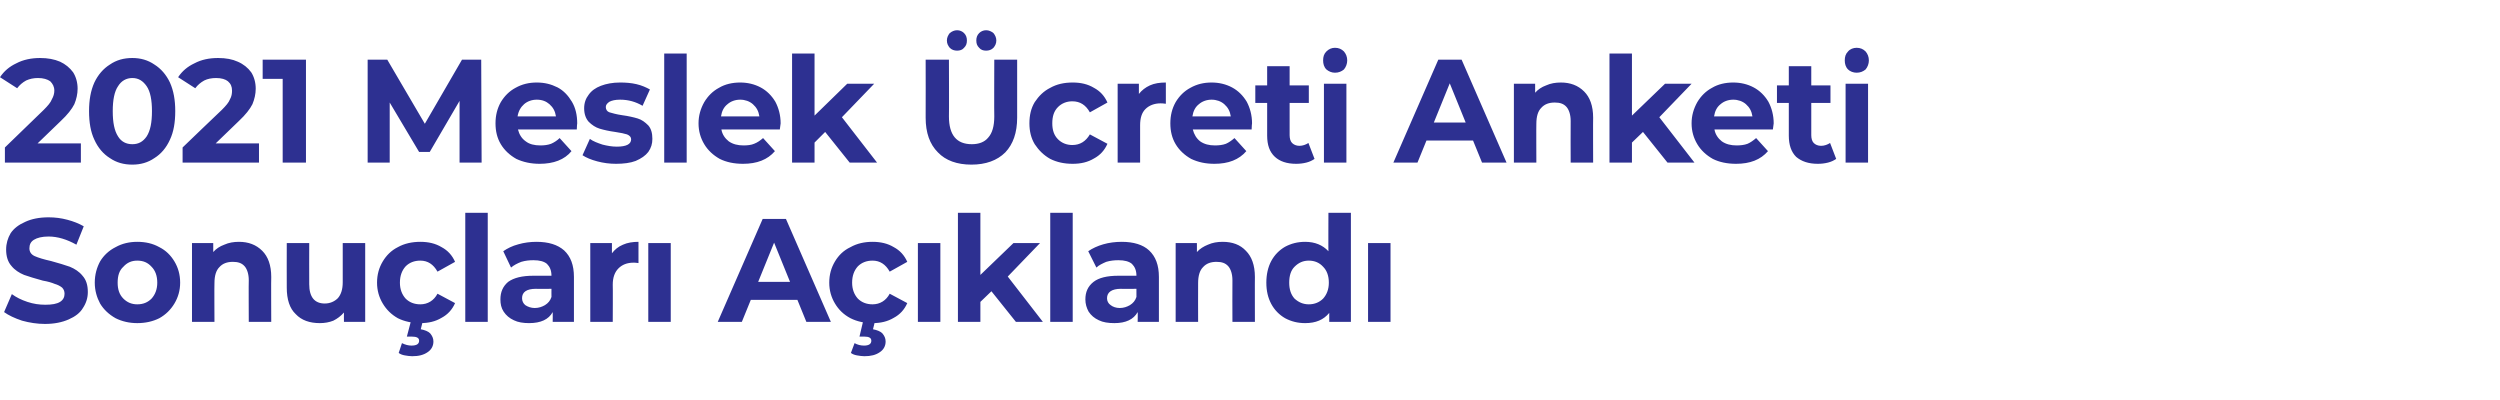
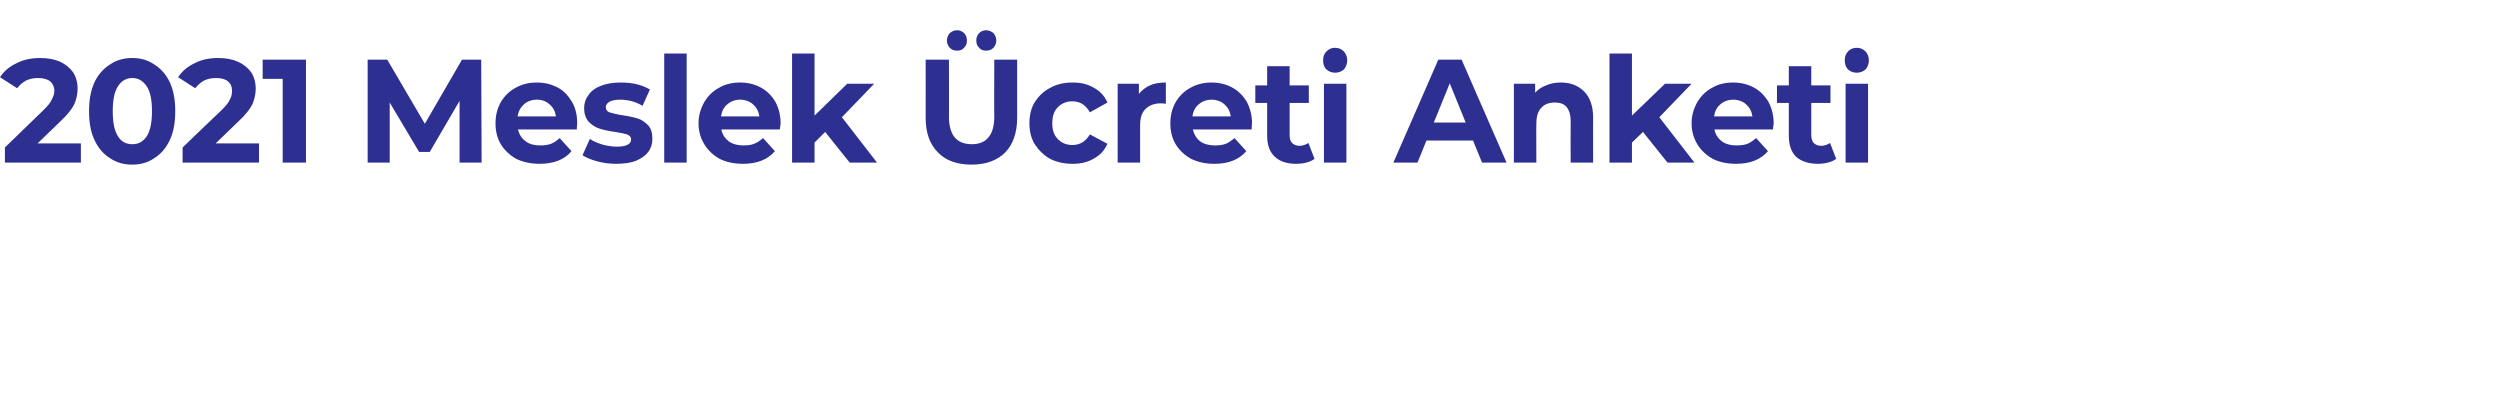
<svg xmlns="http://www.w3.org/2000/svg" version="1.1" width="612px" height="98px" viewBox="0 -5 612 98" style="top:-5px">
  <desc>2021 Meslek Ücreti Anketi Sonuçları Açıklandı</desc>
  <defs />
  <g id="Polygon55255">
-     <path d="M 11 74.3 C 9.1 74.3 7.2 74 5.4 73.5 C 3.6 72.9 2.1 72.2 1 71.4 C 1 71.4 2.9 67 2.9 67 C 4 67.8 5.2 68.4 6.7 68.9 C 8.2 69.4 9.6 69.6 11.1 69.6 C 12.7 69.6 13.9 69.4 14.7 68.9 C 15.5 68.4 15.8 67.7 15.8 66.9 C 15.8 66.3 15.6 65.8 15.2 65.4 C 14.7 65 14.1 64.7 13.4 64.5 C 12.7 64.2 11.7 63.9 10.5 63.7 C 8.6 63.2 7.1 62.7 5.9 62.3 C 4.7 61.8 3.6 61.1 2.8 60.1 C 1.9 59.1 1.5 57.7 1.5 56.1 C 1.5 54.6 1.9 53.3 2.6 52.1 C 3.4 50.9 4.6 50 6.2 49.3 C 7.7 48.6 9.6 48.2 11.9 48.2 C 13.5 48.2 15 48.4 16.5 48.8 C 18 49.2 19.3 49.7 20.5 50.4 C 20.5 50.4 18.7 54.9 18.7 54.9 C 16.4 53.6 14.1 52.9 11.9 52.9 C 10.3 52.9 9.1 53.2 8.3 53.7 C 7.5 54.2 7.2 54.9 7.2 55.8 C 7.2 56.6 7.6 57.3 8.5 57.7 C 9.4 58.1 10.7 58.5 12.5 58.9 C 14.4 59.4 15.9 59.9 17.1 60.3 C 18.3 60.8 19.4 61.5 20.2 62.5 C 21.1 63.5 21.5 64.8 21.5 66.5 C 21.5 67.9 21.1 69.2 20.3 70.4 C 19.6 71.6 18.4 72.5 16.8 73.2 C 15.2 73.9 13.3 74.3 11 74.3 C 11 74.3 11 74.3 11 74.3 Z M 33.6 74.1 C 31.7 74.1 29.9 73.7 28.3 72.9 C 26.7 72 25.4 70.8 24.5 69.3 C 23.7 67.8 23.2 66.1 23.2 64.2 C 23.2 62.2 23.7 60.5 24.5 59 C 25.4 57.5 26.7 56.3 28.3 55.5 C 29.9 54.6 31.7 54.2 33.6 54.2 C 35.6 54.2 37.4 54.6 39 55.5 C 40.6 56.3 41.8 57.5 42.7 59 C 43.6 60.5 44.1 62.2 44.1 64.2 C 44.1 66.1 43.6 67.8 42.7 69.3 C 41.8 70.8 40.6 72 39 72.9 C 37.4 73.7 35.6 74.1 33.6 74.1 C 33.6 74.1 33.6 74.1 33.6 74.1 Z M 33.6 69.5 C 35.1 69.5 36.2 69 37.1 68.1 C 38 67.1 38.5 65.8 38.5 64.2 C 38.5 62.5 38 61.2 37.1 60.3 C 36.2 59.3 35.1 58.8 33.6 58.8 C 32.2 58.8 31.1 59.3 30.2 60.3 C 29.2 61.2 28.8 62.5 28.8 64.2 C 28.8 65.8 29.2 67.1 30.2 68.1 C 31.1 69 32.2 69.5 33.6 69.5 C 33.6 69.5 33.6 69.5 33.6 69.5 Z M 58.5 54.2 C 60.8 54.2 62.7 54.9 64.2 56.4 C 65.6 57.8 66.4 59.9 66.4 62.8 C 66.35 62.76 66.4 73.8 66.4 73.8 L 60.9 73.8 C 60.9 73.8 60.85 63.62 60.9 63.6 C 60.9 62.1 60.5 60.9 59.9 60.2 C 59.2 59.4 58.3 59.1 57 59.1 C 55.6 59.1 54.5 59.5 53.7 60.4 C 52.9 61.2 52.5 62.5 52.5 64.3 C 52.45 64.27 52.5 73.8 52.5 73.8 L 47 73.8 L 47 54.5 L 52.2 54.5 C 52.2 54.5 52.21 56.75 52.2 56.7 C 52.9 55.9 53.8 55.3 54.9 54.9 C 56 54.4 57.2 54.2 58.5 54.2 C 58.5 54.2 58.5 54.2 58.5 54.2 Z M 89.4 54.5 L 89.4 73.8 L 84.2 73.8 C 84.2 73.8 84.17 71.54 84.2 71.5 C 83.4 72.4 82.6 73 81.6 73.5 C 80.6 73.9 79.5 74.1 78.3 74.1 C 75.8 74.1 73.8 73.4 72.4 71.9 C 70.9 70.5 70.2 68.3 70.2 65.4 C 70.17 65.42 70.2 54.5 70.2 54.5 L 75.7 54.5 C 75.7 54.5 75.67 64.6 75.7 64.6 C 75.7 67.7 77 69.3 79.5 69.3 C 80.8 69.3 81.9 68.8 82.7 68 C 83.5 67.1 83.9 65.8 83.9 64.1 C 83.89 64.06 83.9 54.5 83.9 54.5 L 89.4 54.5 Z M 102.9 74.1 C 100.9 74.1 99 73.7 97.4 72.9 C 95.8 72 94.6 70.8 93.7 69.3 C 92.8 67.8 92.3 66.1 92.3 64.2 C 92.3 62.2 92.8 60.5 93.7 59 C 94.6 57.5 95.8 56.3 97.4 55.5 C 99 54.6 100.9 54.2 102.9 54.2 C 104.9 54.2 106.6 54.6 108.1 55.5 C 109.6 56.3 110.7 57.5 111.4 59.1 C 111.4 59.1 107.1 61.5 107.1 61.5 C 106.1 59.7 104.7 58.8 102.9 58.8 C 101.4 58.8 100.2 59.3 99.3 60.2 C 98.4 61.2 97.9 62.5 97.9 64.2 C 97.9 65.8 98.4 67.1 99.3 68.1 C 100.2 69 101.4 69.5 102.9 69.5 C 104.7 69.5 106.2 68.6 107.1 66.9 C 107.1 66.9 111.4 69.2 111.4 69.2 C 110.7 70.8 109.6 72 108.1 72.8 C 106.6 73.7 104.9 74.1 102.9 74.1 C 102.9 74.1 102.9 74.1 102.9 74.1 Z M 100.9 82.2 C 100.3 82.2 99.7 82.1 99.1 82 C 98.5 81.9 98 81.7 97.6 81.4 C 97.6 81.4 98.4 79 98.4 79 C 99.2 79.4 100 79.6 100.7 79.6 C 102 79.6 102.6 79.2 102.6 78.4 C 102.6 77.7 102 77.4 100.8 77.4 C 100.84 77.38 99.6 77.4 99.6 77.4 L 100.6 73.6 L 103.5 73.6 C 103.5 73.6 103 75.65 103 75.6 C 104 75.8 104.8 76.1 105.3 76.6 C 105.8 77.2 106.1 77.8 106.1 78.6 C 106.1 79.7 105.6 80.6 104.7 81.2 C 103.7 81.9 102.5 82.2 100.9 82.2 C 100.9 82.2 100.9 82.2 100.9 82.2 Z M 113.9 47.1 L 119.4 47.1 L 119.4 73.8 L 113.9 73.8 L 113.9 47.1 Z M 131.3 54.2 C 134.3 54.2 136.5 54.9 138.1 56.3 C 139.7 57.8 140.5 59.9 140.5 62.8 C 140.48 62.8 140.5 73.8 140.5 73.8 L 135.3 73.8 C 135.3 73.8 135.33 71.44 135.3 71.4 C 134.3 73.2 132.4 74.1 129.5 74.1 C 128.1 74.1 126.8 73.9 125.8 73.4 C 124.7 72.9 123.9 72.2 123.3 71.3 C 122.7 70.4 122.5 69.4 122.5 68.3 C 122.5 66.5 123.1 65.1 124.4 64 C 125.8 63 127.8 62.5 130.6 62.5 C 130.6 62.5 135 62.5 135 62.5 C 135 61.2 134.6 60.3 133.9 59.6 C 133.2 59 132.1 58.7 130.6 58.7 C 129.6 58.7 128.6 58.8 127.6 59.1 C 126.6 59.5 125.8 59.9 125.1 60.5 C 125.1 60.5 123.2 56.5 123.2 56.5 C 124.2 55.8 125.4 55.2 126.9 54.8 C 128.3 54.4 129.8 54.2 131.3 54.2 C 131.3 54.2 131.3 54.2 131.3 54.2 Z M 130.9 70.4 C 131.9 70.4 132.7 70.1 133.4 69.7 C 134.2 69.2 134.7 68.6 135 67.7 C 134.98 67.73 135 65.7 135 65.7 C 135 65.7 131.2 65.75 131.2 65.7 C 128.9 65.7 127.8 66.5 127.8 68 C 127.8 68.7 128.1 69.3 128.6 69.7 C 129.2 70.1 130 70.4 130.9 70.4 C 130.9 70.4 130.9 70.4 130.9 70.4 Z M 149.8 57 C 150.5 56.1 151.3 55.4 152.5 54.9 C 153.6 54.4 154.9 54.2 156.3 54.2 C 156.3 54.2 156.3 59.4 156.3 59.4 C 155.7 59.3 155.3 59.3 155.1 59.3 C 153.5 59.3 152.3 59.8 151.4 60.7 C 150.5 61.6 150 62.9 150 64.7 C 150.05 64.7 150 73.8 150 73.8 L 144.5 73.8 L 144.5 54.5 L 149.8 54.5 L 149.8 57 C 149.8 57 149.8 57.04 149.8 57 Z M 158.7 54.5 L 164.2 54.5 L 164.2 73.8 L 158.7 73.8 L 158.7 54.5 Z M 195.2 68.4 L 183.8 68.4 L 181.6 73.8 L 175.7 73.8 L 186.7 48.6 L 192.4 48.6 L 203.4 73.8 L 197.4 73.8 L 195.2 68.4 Z M 193.4 64 L 189.5 54.4 L 185.6 64 L 193.4 64 Z M 213.6 74.1 C 211.6 74.1 209.8 73.7 208.2 72.9 C 206.5 72 205.3 70.8 204.4 69.3 C 203.5 67.8 203 66.1 203 64.2 C 203 62.2 203.5 60.5 204.4 59 C 205.3 57.5 206.5 56.3 208.2 55.5 C 209.8 54.6 211.6 54.2 213.6 54.2 C 215.6 54.2 217.3 54.6 218.8 55.5 C 220.3 56.3 221.4 57.5 222.1 59.1 C 222.1 59.1 217.8 61.5 217.8 61.5 C 216.8 59.7 215.4 58.8 213.6 58.8 C 212.1 58.8 210.9 59.3 210 60.2 C 209.1 61.2 208.6 62.5 208.6 64.2 C 208.6 65.8 209.1 67.1 210 68.1 C 210.9 69 212.1 69.5 213.6 69.5 C 215.4 69.5 216.9 68.6 217.8 66.9 C 217.8 66.9 222.1 69.2 222.1 69.2 C 221.4 70.8 220.3 72 218.8 72.8 C 217.3 73.7 215.6 74.1 213.6 74.1 C 213.6 74.1 213.6 74.1 213.6 74.1 Z M 211.6 82.2 C 211 82.2 210.4 82.1 209.8 82 C 209.2 81.9 208.7 81.7 208.3 81.4 C 208.3 81.4 209.2 79 209.2 79 C 209.9 79.4 210.7 79.6 211.5 79.6 C 212.7 79.6 213.3 79.2 213.3 78.4 C 213.3 77.7 212.7 77.4 211.6 77.4 C 211.56 77.38 210.4 77.4 210.4 77.4 L 211.3 73.6 L 214.2 73.6 C 214.2 73.6 213.71 75.65 213.7 75.6 C 214.7 75.8 215.5 76.1 216 76.6 C 216.5 77.2 216.8 77.8 216.8 78.6 C 216.8 79.7 216.3 80.6 215.4 81.2 C 214.4 81.9 213.2 82.2 211.6 82.2 C 211.6 82.2 211.6 82.2 211.6 82.2 Z M 224.7 54.5 L 230.2 54.5 L 230.2 73.8 L 224.7 73.8 L 224.7 54.5 Z M 242.7 66.3 L 240 68.9 L 240 73.8 L 234.5 73.8 L 234.5 47.1 L 240 47.1 L 240 62.3 L 248.1 54.5 L 254.6 54.5 L 246.7 62.7 L 255.3 73.8 L 248.7 73.8 L 242.7 66.3 Z M 257.1 47.1 L 262.6 47.1 L 262.6 73.8 L 257.1 73.8 L 257.1 47.1 Z M 274.6 54.2 C 277.5 54.2 279.8 54.9 281.3 56.3 C 282.9 57.8 283.7 59.9 283.7 62.8 C 283.7 62.8 283.7 73.8 283.7 73.8 L 278.5 73.8 C 278.5 73.8 278.55 71.44 278.5 71.4 C 277.5 73.2 275.6 74.1 272.8 74.1 C 271.3 74.1 270 73.9 269 73.4 C 267.9 72.9 267.1 72.2 266.5 71.3 C 266 70.4 265.7 69.4 265.7 68.3 C 265.7 66.5 266.3 65.1 267.7 64 C 269 63 271 62.5 273.8 62.5 C 273.8 62.5 278.2 62.5 278.2 62.5 C 278.2 61.2 277.8 60.3 277.1 59.6 C 276.4 59 275.3 58.7 273.8 58.7 C 272.8 58.7 271.8 58.8 270.8 59.1 C 269.9 59.5 269 59.9 268.4 60.5 C 268.4 60.5 266.4 56.5 266.4 56.5 C 267.4 55.8 268.7 55.2 270.1 54.8 C 271.5 54.4 273 54.2 274.6 54.2 C 274.6 54.2 274.6 54.2 274.6 54.2 Z M 274.1 70.4 C 275.1 70.4 275.9 70.1 276.6 69.7 C 277.4 69.2 277.9 68.6 278.2 67.7 C 278.2 67.73 278.2 65.7 278.2 65.7 C 278.2 65.7 274.42 65.75 274.4 65.7 C 272.2 65.7 271 66.5 271 68 C 271 68.7 271.3 69.3 271.9 69.7 C 272.4 70.1 273.2 70.4 274.1 70.4 C 274.1 70.4 274.1 70.4 274.1 70.4 Z M 299.3 54.2 C 301.7 54.2 303.6 54.9 305 56.4 C 306.4 57.8 307.2 59.9 307.2 62.8 C 307.17 62.76 307.2 73.8 307.2 73.8 L 301.7 73.8 C 301.7 73.8 301.66 63.62 301.7 63.6 C 301.7 62.1 301.3 60.9 300.7 60.2 C 300 59.4 299.1 59.1 297.8 59.1 C 296.4 59.1 295.3 59.5 294.5 60.4 C 293.7 61.2 293.3 62.5 293.3 64.3 C 293.27 64.27 293.3 73.8 293.3 73.8 L 287.8 73.8 L 287.8 54.5 L 293 54.5 C 293 54.5 293.02 56.75 293 56.7 C 293.7 55.9 294.7 55.3 295.7 54.9 C 296.8 54.4 298 54.2 299.3 54.2 C 299.3 54.2 299.3 54.2 299.3 54.2 Z M 330.7 47.1 L 330.7 73.8 L 325.4 73.8 C 325.4 73.8 325.41 71.62 325.4 71.6 C 324 73.3 322.1 74.1 319.5 74.1 C 317.7 74.1 316.1 73.7 314.6 72.9 C 313.2 72.1 312 70.9 311.2 69.4 C 310.4 67.9 310 66.2 310 64.2 C 310 62.2 310.4 60.4 311.2 58.9 C 312 57.4 313.2 56.2 314.6 55.4 C 316.1 54.6 317.7 54.2 319.5 54.2 C 321.9 54.2 323.8 55 325.2 56.5 C 325.16 56.53 325.2 47.1 325.2 47.1 L 330.7 47.1 Z M 320.4 69.5 C 321.8 69.5 323 69 323.9 68.1 C 324.8 67.1 325.3 65.8 325.3 64.2 C 325.3 62.5 324.8 61.2 323.9 60.3 C 323 59.3 321.8 58.8 320.4 58.8 C 319 58.8 317.9 59.3 316.9 60.3 C 316 61.2 315.6 62.5 315.6 64.2 C 315.6 65.8 316 67.1 316.9 68.1 C 317.9 69 319 69.5 320.4 69.5 C 320.4 69.5 320.4 69.5 320.4 69.5 Z M 334.9 54.5 L 340.4 54.5 L 340.4 73.8 L 334.9 73.8 L 334.9 54.5 Z " stroke="none" fill="#2d3091" />
-   </g>
+     </g>
  <g id="Polygon55254">
    <path d="M 19.8 30.1 L 19.8 34.8 L 1.2 34.8 L 1.2 31.1 C 1.2 31.1 10.69 21.89 10.7 21.9 C 11.7 20.9 12.4 20.1 12.7 19.3 C 13.1 18.6 13.3 17.9 13.3 17.2 C 13.3 16.2 12.9 15.5 12.3 14.9 C 11.6 14.4 10.6 14.1 9.3 14.1 C 8.2 14.1 7.3 14.3 6.4 14.7 C 5.5 15.2 4.8 15.8 4.2 16.6 C 4.2 16.6 0 13.9 0 13.9 C 1 12.4 2.3 11.3 4 10.5 C 5.7 9.6 7.7 9.2 9.8 9.2 C 11.7 9.2 13.3 9.5 14.7 10.1 C 16 10.7 17.1 11.6 17.9 12.7 C 18.6 13.8 19 15.2 19 16.7 C 19 18 18.7 19.3 18.2 20.5 C 17.6 21.7 16.5 23.1 14.9 24.6 C 14.89 24.62 9.2 30.1 9.2 30.1 L 19.8 30.1 Z M 32.4 35.3 C 30.3 35.3 28.5 34.8 26.9 33.7 C 25.3 32.7 24 31.2 23.1 29.2 C 22.2 27.3 21.8 25 21.8 22.2 C 21.8 19.5 22.2 17.2 23.1 15.2 C 24 13.3 25.3 11.8 26.9 10.8 C 28.5 9.7 30.3 9.2 32.4 9.2 C 34.4 9.2 36.2 9.7 37.8 10.8 C 39.4 11.8 40.7 13.3 41.6 15.2 C 42.5 17.2 42.9 19.5 42.9 22.2 C 42.9 25 42.5 27.3 41.6 29.2 C 40.7 31.2 39.4 32.7 37.8 33.7 C 36.2 34.8 34.4 35.3 32.4 35.3 C 32.4 35.3 32.4 35.3 32.4 35.3 Z M 32.4 30.3 C 33.9 30.3 35 29.7 35.9 28.4 C 36.8 27 37.2 25 37.2 22.2 C 37.2 19.5 36.8 17.4 35.9 16.1 C 35 14.8 33.9 14.1 32.4 14.1 C 30.9 14.1 29.7 14.8 28.9 16.1 C 28 17.4 27.6 19.5 27.6 22.2 C 27.6 25 28 27 28.9 28.4 C 29.7 29.7 30.9 30.3 32.4 30.3 C 32.4 30.3 32.4 30.3 32.4 30.3 Z M 63.4 30.1 L 63.4 34.8 L 44.7 34.8 L 44.7 31.1 C 44.7 31.1 54.27 21.89 54.3 21.9 C 55.3 20.9 56 20.1 56.3 19.3 C 56.7 18.6 56.8 17.9 56.8 17.2 C 56.8 16.2 56.5 15.5 55.8 14.9 C 55.2 14.4 54.2 14.1 52.9 14.1 C 51.8 14.1 50.8 14.3 50 14.7 C 49.1 15.2 48.4 15.8 47.8 16.6 C 47.8 16.6 43.6 13.9 43.6 13.9 C 44.6 12.4 45.9 11.3 47.6 10.5 C 49.3 9.6 51.2 9.2 53.4 9.2 C 55.3 9.2 56.9 9.5 58.2 10.1 C 59.6 10.7 60.7 11.6 61.5 12.7 C 62.2 13.8 62.6 15.2 62.6 16.7 C 62.6 18 62.3 19.3 61.8 20.5 C 61.2 21.7 60.1 23.1 58.5 24.6 C 58.47 24.62 52.8 30.1 52.8 30.1 L 63.4 30.1 Z M 74.9 9.6 L 74.9 34.8 L 69.2 34.8 L 69.2 14.3 L 64.3 14.3 L 64.3 9.6 L 74.9 9.6 Z M 112.5 34.8 L 112.5 19.7 L 105.2 32.2 L 102.6 32.2 L 95.4 20.1 L 95.4 34.8 L 90 34.8 L 90 9.6 L 94.8 9.6 L 104 25.3 L 113.1 9.6 L 117.8 9.6 L 117.9 34.8 L 112.5 34.8 Z M 141.3 25.2 C 141.3 25.3 141.2 25.8 141.2 26.7 C 141.2 26.7 126.8 26.7 126.8 26.7 C 127.1 27.9 127.7 28.9 128.7 29.6 C 129.6 30.3 130.8 30.6 132.3 30.6 C 133.2 30.6 134.1 30.5 134.9 30.2 C 135.6 29.9 136.4 29.4 137 28.8 C 137 28.8 139.9 32 139.9 32 C 138.2 34.1 135.5 35.1 132.1 35.1 C 130 35.1 128.1 34.7 126.4 33.9 C 124.8 33 123.5 31.8 122.6 30.3 C 121.7 28.8 121.3 27.1 121.3 25.2 C 121.3 23.3 121.7 21.6 122.6 20 C 123.5 18.5 124.7 17.3 126.2 16.5 C 127.8 15.6 129.5 15.2 131.4 15.2 C 133.3 15.2 134.9 15.6 136.5 16.4 C 138 17.2 139.1 18.4 140 19.9 C 140.9 21.4 141.3 23.2 141.3 25.2 C 141.3 25.2 141.3 25.2 141.3 25.2 Z M 131.4 19.4 C 130.2 19.4 129.1 19.8 128.3 20.5 C 127.5 21.2 126.9 22.2 126.7 23.5 C 126.7 23.5 136.1 23.5 136.1 23.5 C 135.9 22.2 135.4 21.3 134.5 20.5 C 133.7 19.8 132.7 19.4 131.4 19.4 C 131.4 19.4 131.4 19.4 131.4 19.4 Z M 150.8 35.1 C 149.2 35.1 147.7 34.9 146.2 34.5 C 144.7 34.1 143.5 33.6 142.6 33 C 142.6 33 144.4 29 144.4 29 C 145.2 29.6 146.3 30 147.5 30.4 C 148.7 30.7 149.8 30.9 151 30.9 C 153.3 30.9 154.5 30.3 154.5 29.1 C 154.5 28.6 154.2 28.2 153.5 27.9 C 152.9 27.7 151.9 27.5 150.6 27.3 C 149.1 27.1 147.8 26.8 146.8 26.5 C 145.8 26.2 144.9 25.6 144.1 24.8 C 143.4 24 143 22.9 143 21.5 C 143 20.2 143.4 19.1 144.1 18.2 C 144.8 17.2 145.8 16.5 147.1 16 C 148.4 15.5 150 15.2 151.8 15.2 C 153.2 15.2 154.5 15.3 155.8 15.6 C 157.1 15.9 158.2 16.4 159.1 16.9 C 159.1 16.9 157.3 20.9 157.3 20.9 C 155.6 19.9 153.8 19.4 151.8 19.4 C 150.6 19.4 149.8 19.6 149.2 19.9 C 148.6 20.3 148.3 20.7 148.3 21.2 C 148.3 21.8 148.6 22.3 149.2 22.5 C 149.9 22.7 150.9 23 152.3 23.2 C 153.8 23.4 155.1 23.7 156.1 24 C 157.1 24.3 157.9 24.9 158.7 25.7 C 159.4 26.5 159.7 27.6 159.7 29 C 159.7 30.2 159.4 31.2 158.7 32.2 C 158 33.1 157 33.8 155.6 34.4 C 154.3 34.9 152.6 35.1 150.8 35.1 C 150.8 35.1 150.8 35.1 150.8 35.1 Z M 162.6 8.1 L 168.1 8.1 L 168.1 34.8 L 162.6 34.8 L 162.6 8.1 Z M 191.1 25.2 C 191.1 25.3 191 25.8 190.9 26.7 C 190.9 26.7 176.6 26.7 176.6 26.7 C 176.8 27.9 177.5 28.9 178.4 29.6 C 179.4 30.3 180.6 30.6 182 30.6 C 183 30.6 183.9 30.5 184.6 30.2 C 185.4 29.9 186.1 29.4 186.8 28.8 C 186.8 28.8 189.7 32 189.7 32 C 187.9 34.1 185.3 35.1 181.9 35.1 C 179.7 35.1 177.8 34.7 176.2 33.9 C 174.6 33 173.3 31.8 172.4 30.3 C 171.5 28.8 171 27.1 171 25.2 C 171 23.3 171.5 21.6 172.4 20 C 173.3 18.5 174.5 17.3 176 16.5 C 177.5 15.6 179.3 15.2 181.2 15.2 C 183 15.2 184.7 15.6 186.2 16.4 C 187.7 17.2 188.9 18.4 189.8 19.9 C 190.6 21.4 191.1 23.2 191.1 25.2 C 191.1 25.2 191.1 25.2 191.1 25.2 Z M 181.2 19.4 C 180 19.4 178.9 19.8 178.1 20.5 C 177.2 21.2 176.7 22.2 176.5 23.5 C 176.5 23.5 185.9 23.5 185.9 23.5 C 185.7 22.2 185.2 21.3 184.3 20.5 C 183.5 19.8 182.4 19.4 181.2 19.4 C 181.2 19.4 181.2 19.4 181.2 19.4 Z M 202 27.3 L 199.4 29.9 L 199.4 34.8 L 193.9 34.8 L 193.9 8.1 L 199.4 8.1 L 199.4 23.3 L 207.4 15.5 L 214 15.5 L 206.1 23.7 L 214.7 34.8 L 208 34.8 L 202 27.3 Z M 237.8 35.3 C 234.3 35.3 231.5 34.3 229.6 32.3 C 227.6 30.3 226.6 27.5 226.6 23.8 C 226.63 23.76 226.6 9.6 226.6 9.6 L 232.3 9.6 C 232.3 9.6 232.35 23.54 232.3 23.5 C 232.3 28.1 234.2 30.3 237.9 30.3 C 239.6 30.3 241 29.8 241.9 28.7 C 242.9 27.6 243.4 25.9 243.4 23.5 C 243.35 23.54 243.4 9.6 243.4 9.6 L 249 9.6 C 249 9.6 249 23.76 249 23.8 C 249 27.5 248 30.3 246.1 32.3 C 244.1 34.3 241.3 35.3 237.8 35.3 C 237.8 35.3 237.8 35.3 237.8 35.3 Z M 234.3 7.4 C 233.6 7.4 233 7.2 232.5 6.7 C 232.1 6.2 231.8 5.7 231.8 4.9 C 231.8 4.2 232.1 3.6 232.5 3.1 C 233 2.7 233.6 2.4 234.3 2.4 C 235 2.4 235.6 2.7 236 3.1 C 236.5 3.6 236.7 4.2 236.7 4.9 C 236.7 5.7 236.5 6.2 236 6.7 C 235.6 7.2 235 7.4 234.3 7.4 C 234.3 7.4 234.3 7.4 234.3 7.4 Z M 241.4 7.4 C 240.7 7.4 240.1 7.2 239.7 6.7 C 239.2 6.2 239 5.7 239 4.9 C 239 4.2 239.2 3.6 239.7 3.1 C 240.1 2.7 240.7 2.4 241.4 2.4 C 242.1 2.4 242.7 2.7 243.2 3.1 C 243.6 3.6 243.9 4.2 243.9 4.9 C 243.9 5.7 243.6 6.2 243.2 6.7 C 242.7 7.2 242.1 7.4 241.4 7.4 C 241.4 7.4 241.4 7.4 241.4 7.4 Z M 262.6 35.1 C 260.5 35.1 258.7 34.7 257.1 33.9 C 255.5 33 254.3 31.8 253.3 30.3 C 252.4 28.8 252 27.1 252 25.2 C 252 23.2 252.4 21.5 253.3 20 C 254.3 18.5 255.5 17.3 257.1 16.5 C 258.7 15.6 260.5 15.2 262.6 15.2 C 264.6 15.2 266.3 15.6 267.8 16.5 C 269.3 17.3 270.4 18.5 271.1 20.1 C 271.1 20.1 266.8 22.5 266.8 22.5 C 265.8 20.7 264.4 19.8 262.5 19.8 C 261.1 19.8 259.9 20.3 259 21.2 C 258 22.2 257.6 23.5 257.6 25.2 C 257.6 26.8 258 28.1 259 29.1 C 259.9 30 261.1 30.5 262.5 30.5 C 264.4 30.5 265.8 29.6 266.8 27.9 C 266.8 27.9 271.1 30.2 271.1 30.2 C 270.4 31.8 269.3 33 267.8 33.8 C 266.3 34.7 264.6 35.1 262.6 35.1 C 262.6 35.1 262.6 35.1 262.6 35.1 Z M 278.8 18 C 279.5 17.1 280.4 16.4 281.5 15.9 C 282.6 15.4 283.9 15.2 285.4 15.2 C 285.4 15.2 285.4 20.4 285.4 20.4 C 284.8 20.3 284.3 20.3 284.1 20.3 C 282.6 20.3 281.3 20.8 280.4 21.7 C 279.5 22.6 279.1 23.9 279.1 25.7 C 279.09 25.7 279.1 34.8 279.1 34.8 L 273.6 34.8 L 273.6 15.5 L 278.8 15.5 L 278.8 18 C 278.8 18 278.85 18.04 278.8 18 Z M 306.5 25.2 C 306.5 25.3 306.4 25.8 306.4 26.7 C 306.4 26.7 292 26.7 292 26.7 C 292.3 27.9 292.9 28.9 293.8 29.6 C 294.8 30.3 296 30.6 297.4 30.6 C 298.4 30.6 299.3 30.5 300.1 30.2 C 300.8 29.9 301.5 29.4 302.2 28.8 C 302.2 28.8 305.1 32 305.1 32 C 303.3 34.1 300.7 35.1 297.3 35.1 C 295.1 35.1 293.3 34.7 291.6 33.9 C 290 33 288.7 31.8 287.8 30.3 C 286.9 28.8 286.5 27.1 286.5 25.2 C 286.5 23.3 286.9 21.6 287.8 20 C 288.7 18.5 289.9 17.3 291.4 16.5 C 293 15.6 294.7 15.2 296.6 15.2 C 298.4 15.2 300.1 15.6 301.6 16.4 C 303.1 17.2 304.3 18.4 305.2 19.9 C 306 21.4 306.5 23.2 306.5 25.2 C 306.5 25.2 306.5 25.2 306.5 25.2 Z M 296.6 19.4 C 295.4 19.4 294.3 19.8 293.5 20.5 C 292.6 21.2 292.1 22.2 291.9 23.5 C 291.9 23.5 301.3 23.5 301.3 23.5 C 301.1 22.2 300.6 21.3 299.7 20.5 C 298.9 19.8 297.8 19.4 296.6 19.4 C 296.6 19.4 296.6 19.4 296.6 19.4 Z M 321.8 33.9 C 321.2 34.3 320.6 34.6 319.8 34.8 C 319 35 318.2 35.1 317.3 35.1 C 315 35.1 313.3 34.5 312.1 33.4 C 310.8 32.2 310.2 30.5 310.2 28.2 C 310.21 28.19 310.2 20.2 310.2 20.2 L 307.3 20.2 L 307.3 15.9 L 310.2 15.9 L 310.2 11.2 L 315.7 11.2 L 315.7 15.9 L 320.4 15.9 L 320.4 20.2 L 315.7 20.2 C 315.7 20.2 315.71 28.12 315.7 28.1 C 315.7 28.9 315.9 29.6 316.3 30 C 316.7 30.4 317.3 30.7 318.1 30.7 C 318.9 30.7 319.7 30.4 320.3 30 C 320.3 30 321.8 33.9 321.8 33.9 Z M 324.1 15.5 L 329.6 15.5 L 329.6 34.8 L 324.1 34.8 L 324.1 15.5 Z M 326.8 12.8 C 326 12.8 325.3 12.5 324.7 12 C 324.1 11.4 323.9 10.6 323.9 9.8 C 323.9 8.9 324.1 8.2 324.7 7.6 C 325.3 7 326 6.7 326.8 6.7 C 327.7 6.7 328.4 7 329 7.6 C 329.5 8.2 329.8 8.9 329.8 9.8 C 329.8 10.6 329.5 11.4 329 12 C 328.4 12.5 327.7 12.8 326.8 12.8 C 326.8 12.8 326.8 12.8 326.8 12.8 Z M 360.6 29.4 L 349.2 29.4 L 347 34.8 L 341.1 34.8 L 352.1 9.6 L 357.8 9.6 L 368.8 34.8 L 362.8 34.8 L 360.6 29.4 Z M 358.8 25 L 354.9 15.4 L 351 25 L 358.8 25 Z M 382.1 15.2 C 384.4 15.2 386.3 15.9 387.8 17.4 C 389.2 18.8 390 20.9 390 23.8 C 389.96 23.76 390 34.8 390 34.8 L 384.5 34.8 C 384.5 34.8 384.46 24.62 384.5 24.6 C 384.5 23.1 384.1 21.9 383.5 21.2 C 382.8 20.4 381.9 20.1 380.6 20.1 C 379.2 20.1 378.1 20.5 377.3 21.4 C 376.5 22.2 376.1 23.5 376.1 25.3 C 376.06 25.27 376.1 34.8 376.1 34.8 L 370.6 34.8 L 370.6 15.5 L 375.8 15.5 C 375.8 15.5 375.81 17.75 375.8 17.7 C 376.5 16.9 377.4 16.3 378.5 15.9 C 379.6 15.4 380.8 15.2 382.1 15.2 C 382.1 15.2 382.1 15.2 382.1 15.2 Z M 402.2 27.3 L 399.5 29.9 L 399.5 34.8 L 394 34.8 L 394 8.1 L 399.5 8.1 L 399.5 23.3 L 407.6 15.5 L 414.1 15.5 L 406.2 23.7 L 414.8 34.8 L 408.2 34.8 L 402.2 27.3 Z M 434.2 25.2 C 434.2 25.3 434.1 25.8 434 26.7 C 434 26.7 419.7 26.7 419.7 26.7 C 419.9 27.9 420.6 28.9 421.5 29.6 C 422.5 30.3 423.7 30.6 425.1 30.6 C 426.1 30.6 427 30.5 427.8 30.2 C 428.5 29.9 429.2 29.4 429.9 28.8 C 429.9 28.8 432.8 32 432.8 32 C 431 34.1 428.4 35.1 425 35.1 C 422.8 35.1 420.9 34.7 419.3 33.9 C 417.7 33 416.4 31.8 415.5 30.3 C 414.6 28.8 414.1 27.1 414.1 25.2 C 414.1 23.3 414.6 21.6 415.5 20 C 416.4 18.5 417.6 17.3 419.1 16.5 C 420.6 15.6 422.4 15.2 424.3 15.2 C 426.1 15.2 427.8 15.6 429.3 16.4 C 430.8 17.2 432 18.4 432.9 19.9 C 433.7 21.4 434.2 23.2 434.2 25.2 C 434.2 25.2 434.2 25.2 434.2 25.2 Z M 424.3 19.4 C 423.1 19.4 422 19.8 421.2 20.5 C 420.3 21.2 419.8 22.2 419.6 23.5 C 419.6 23.5 429 23.5 429 23.5 C 428.8 22.2 428.3 21.3 427.4 20.5 C 426.6 19.8 425.5 19.4 424.3 19.4 C 424.3 19.4 424.3 19.4 424.3 19.4 Z M 449.5 33.9 C 448.9 34.3 448.3 34.6 447.5 34.8 C 446.7 35 445.9 35.1 445 35.1 C 442.7 35.1 441 34.5 439.7 33.4 C 438.5 32.2 437.9 30.5 437.9 28.2 C 437.9 28.19 437.9 20.2 437.9 20.2 L 435 20.2 L 435 15.9 L 437.9 15.9 L 437.9 11.2 L 443.4 11.2 L 443.4 15.9 L 448.1 15.9 L 448.1 20.2 L 443.4 20.2 C 443.4 20.2 443.4 28.12 443.4 28.1 C 443.4 28.9 443.6 29.6 444 30 C 444.4 30.4 445 30.7 445.8 30.7 C 446.6 30.7 447.4 30.4 448 30 C 448 30 449.5 33.9 449.5 33.9 Z M 451.8 15.5 L 457.3 15.5 L 457.3 34.8 L 451.8 34.8 L 451.8 15.5 Z M 454.5 12.8 C 453.7 12.8 452.9 12.5 452.4 12 C 451.8 11.4 451.6 10.6 451.6 9.8 C 451.6 8.9 451.8 8.2 452.4 7.6 C 452.9 7 453.7 6.7 454.5 6.7 C 455.4 6.7 456.1 7 456.7 7.6 C 457.2 8.2 457.5 8.9 457.5 9.8 C 457.5 10.6 457.2 11.4 456.7 12 C 456.1 12.5 455.4 12.8 454.5 12.8 C 454.5 12.8 454.5 12.8 454.5 12.8 Z " stroke="none" fill="#2d3091" />
  </g>
</svg>